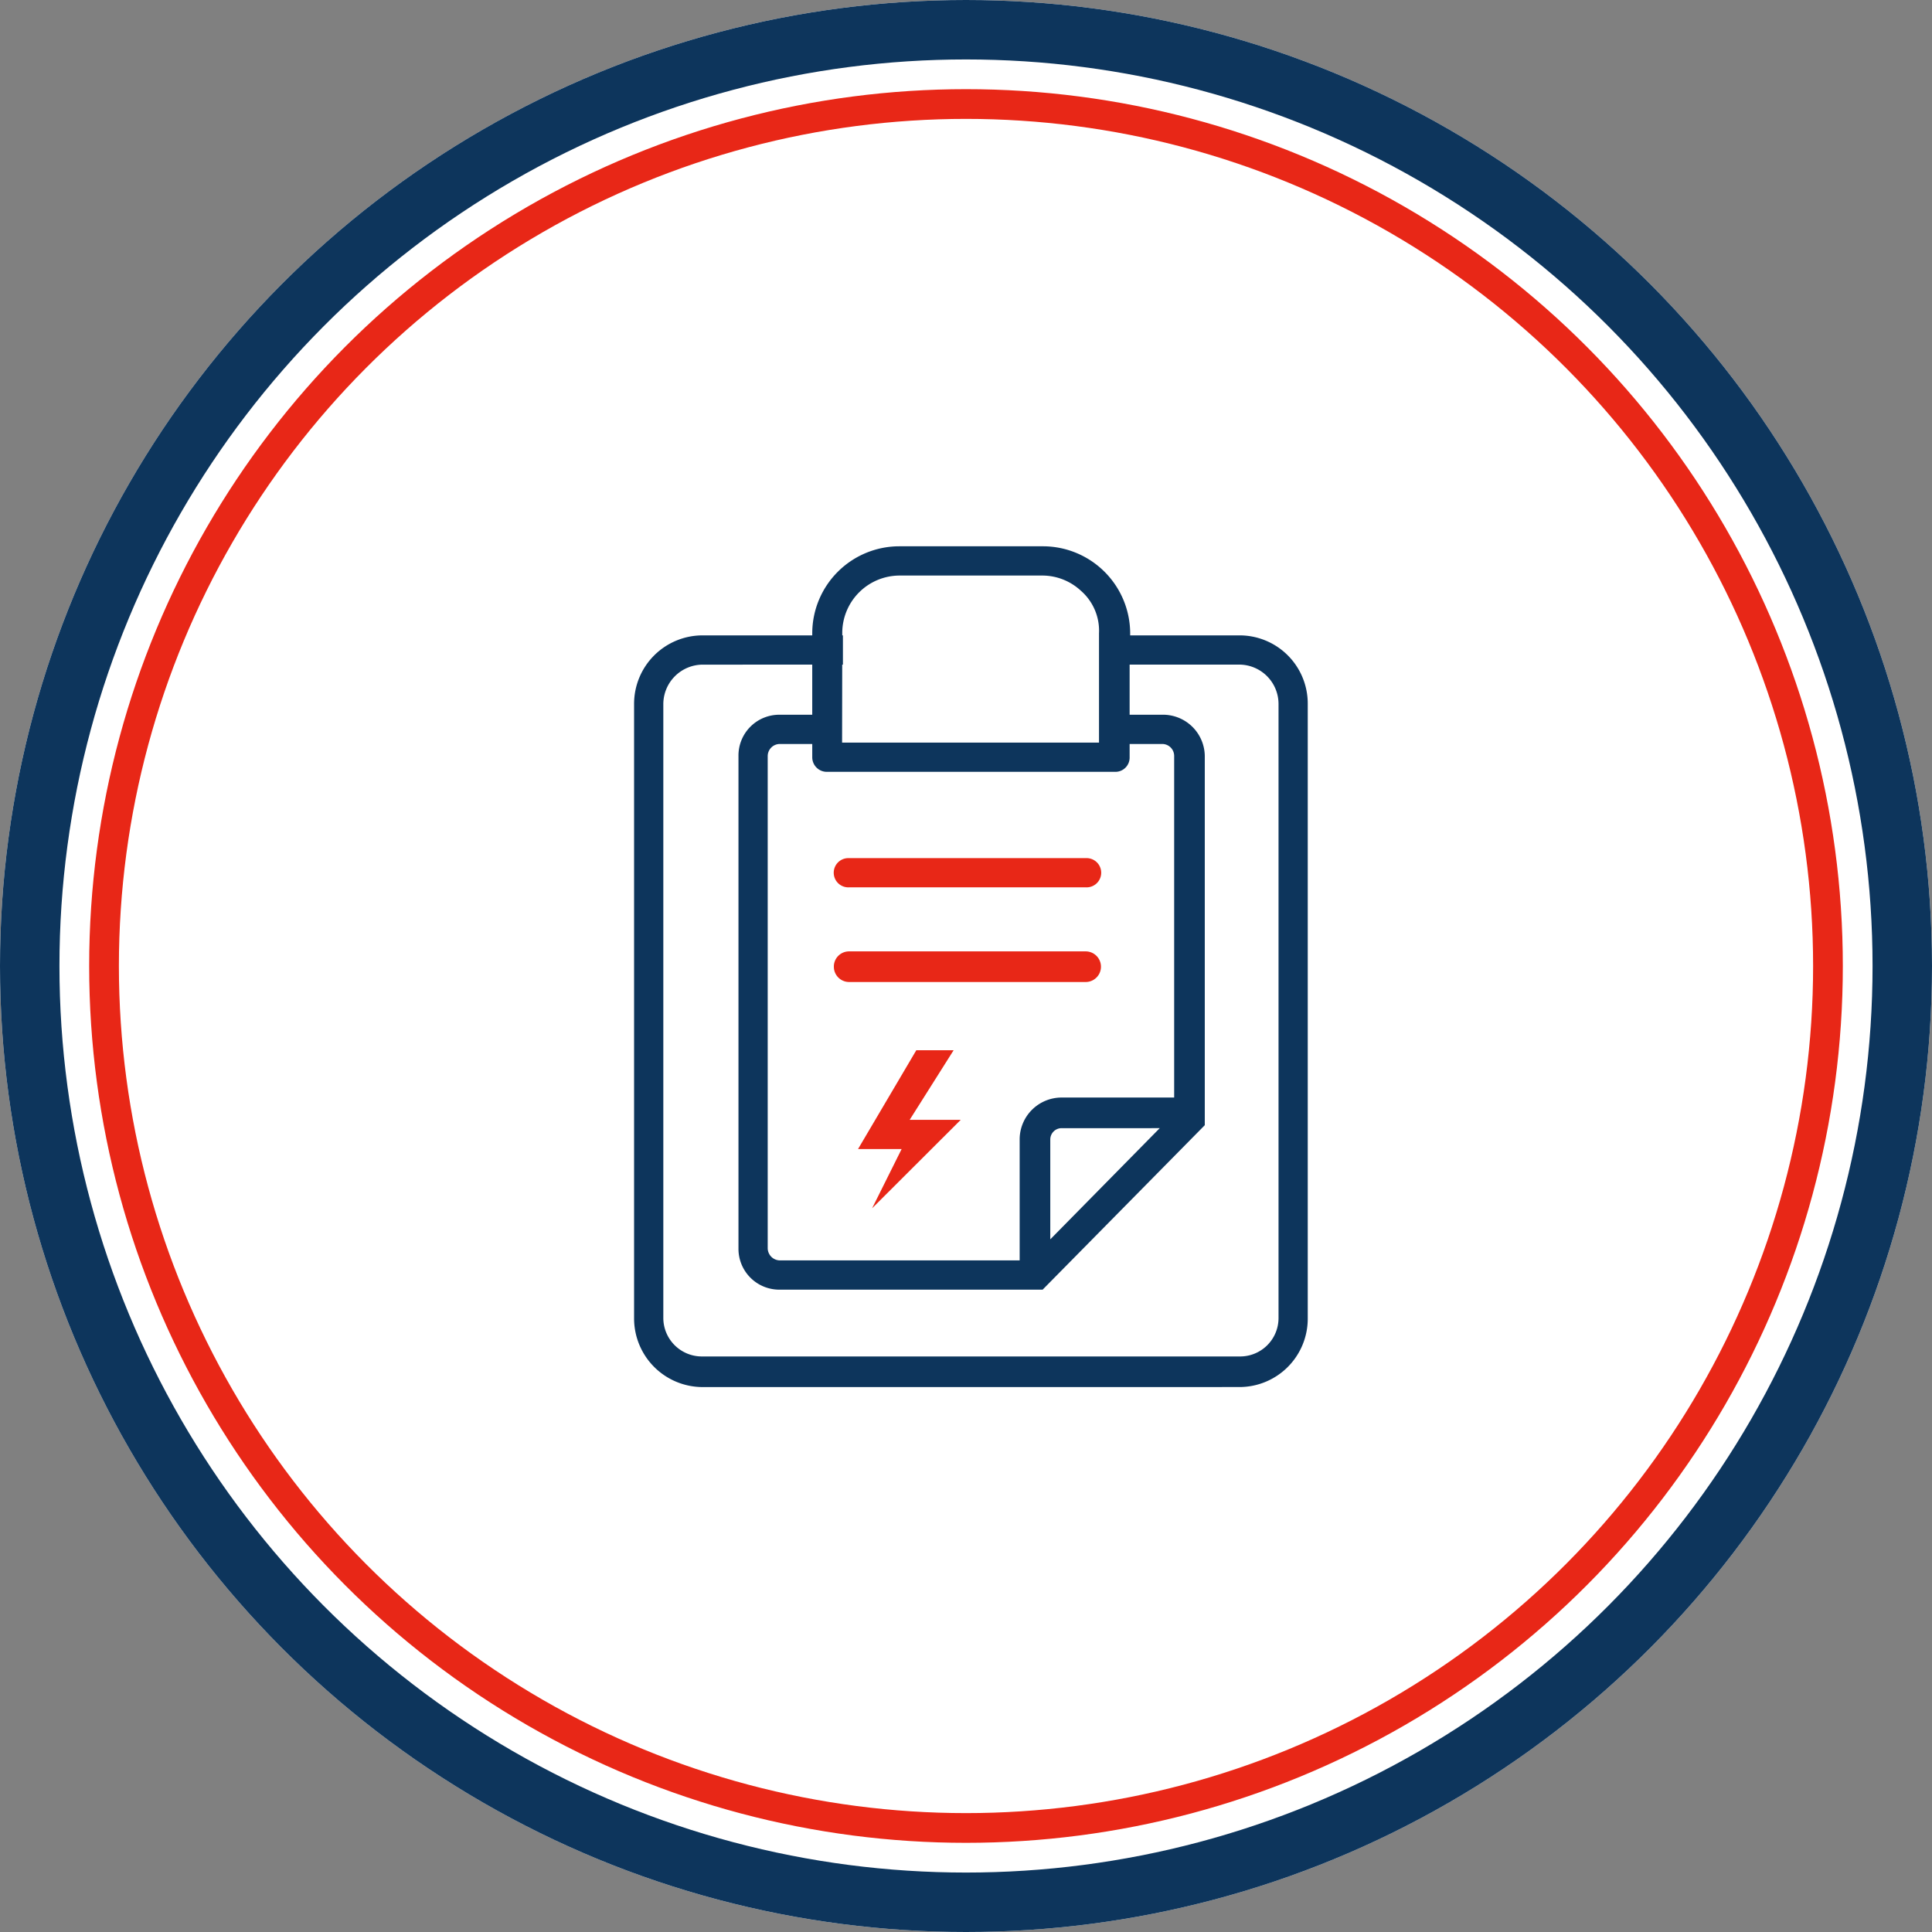
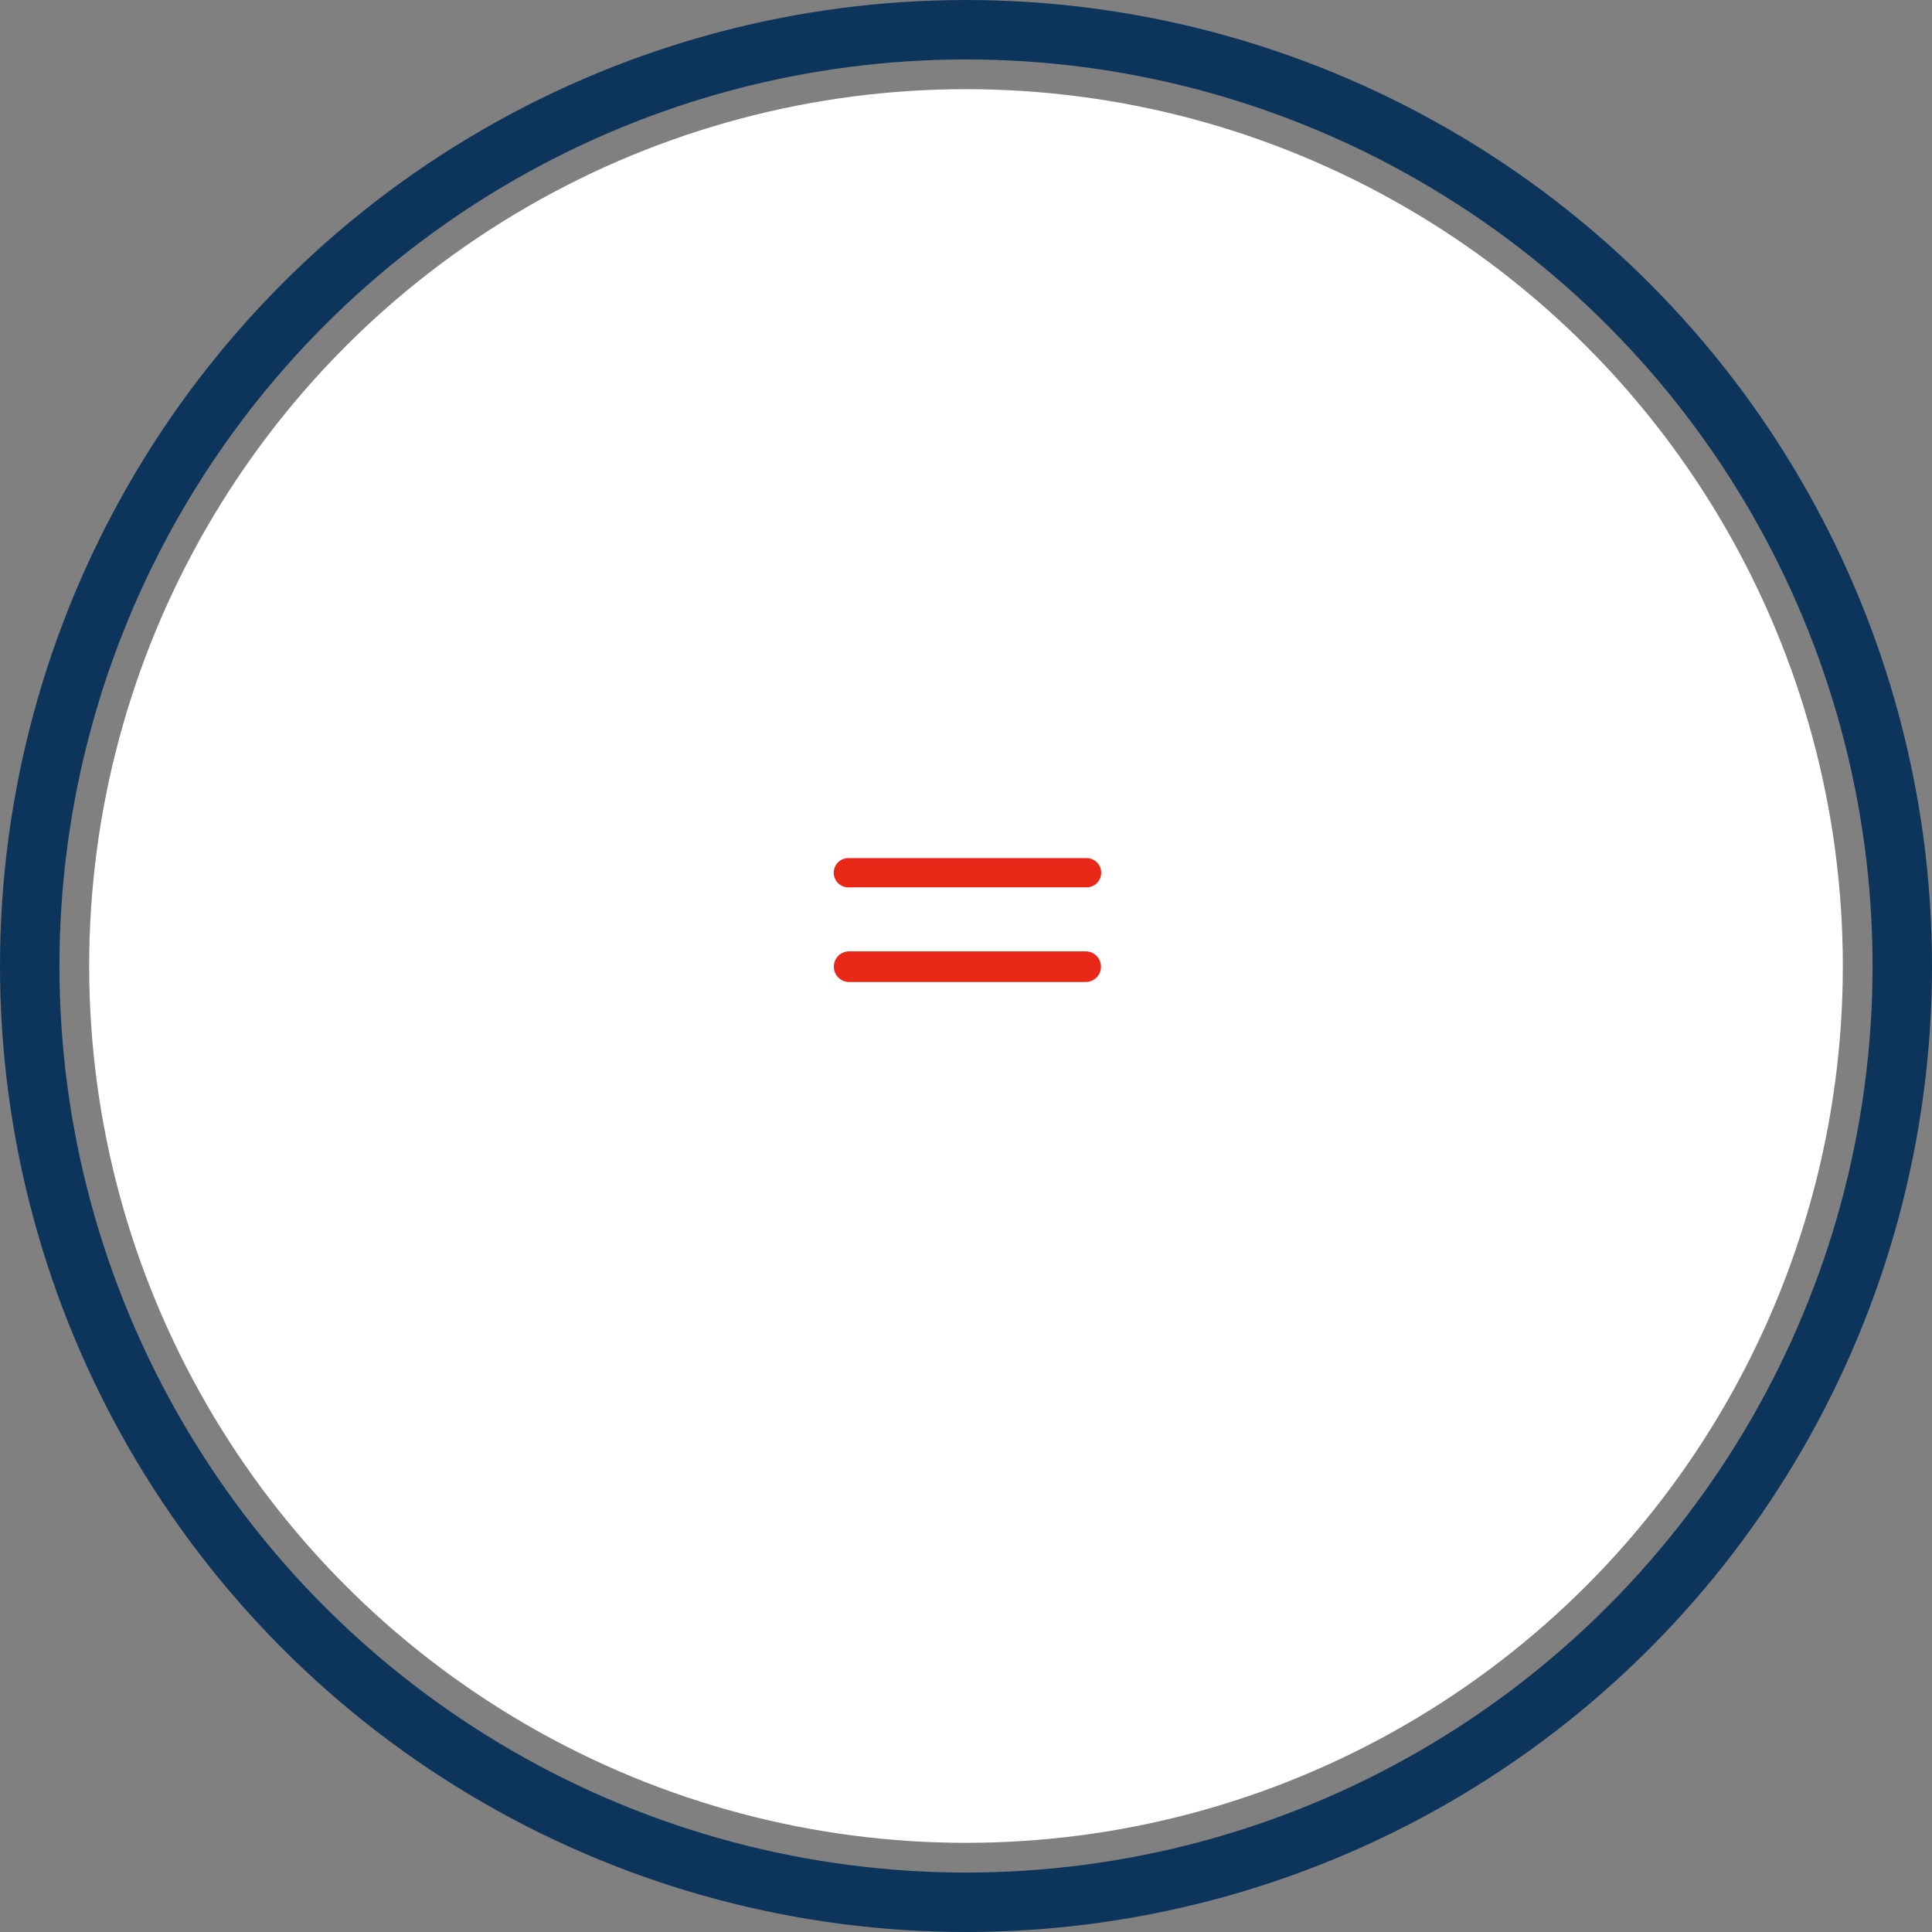
<svg xmlns="http://www.w3.org/2000/svg" width="195" height="195" viewBox="0 0 195 195">
  <rect x="0" y="0" width="195" height="195" fill="#808080" stroke="none" />
  <g id="Logo-energy-audit" transform="translate(-390 -1481)">
    <g id="Ellipse_6" data-name="Ellipse 6" transform="translate(390 1481)" fill="#fff" stroke="#0d355c" stroke-width="6">
-       <circle cx="97.5" cy="97.5" r="97.5" stroke="none" />
      <circle cx="97.5" cy="97.5" r="94.5" fill="none" />
    </g>
    <g id="Ellipse_7" data-name="Ellipse 7" transform="translate(399 1490)" fill="#fff" stroke="#e82717" stroke-width="3">
      <circle cx="88.5" cy="88.5" r="88.5" stroke="none" />
-       <circle cx="88.5" cy="88.5" r="87" fill="none" />
    </g>
    <g id="Group_802" data-name="Group 802" transform="translate(-4703.43 1280.485)">
-       <path id="Path_1267" data-name="Path 1267" d="M5459.763,261.554a8.883,8.883,0,0,0-8.438-6.039,8.9,8.9,0,0,1,8.438,6.039Z" transform="translate(-252.605)" fill="none" />
      <path id="Path_1268" data-name="Path 1268" d="M5284.924,298.628a8.936,8.936,0,0,0-.481,2.787v0A8.955,8.955,0,0,1,5284.924,298.628Z" transform="translate(-109.167 -37.056)" />
-       <path id="Path_1269" data-name="Path 1269" d="M5322.712,628.49h-4.4l5.882-9.975h3.767l-4.436,7.025h5.154l-8.947,8.93Z" transform="translate(-138.279 -312)" fill="#e82717" />
-       <path id="Path_1270" data-name="Path 1270" d="M5164.344,341.375a6.93,6.93,0,0,1-6.915-6.93V272.4a6.913,6.913,0,0,1,6.915-6.895h11.068l0-.284a8.793,8.793,0,0,1,8.792-8.708h14.513a8.808,8.808,0,0,1,8.783,8.707l0,.284h11.068a6.883,6.883,0,0,1,6.855,6.895v62.043a6.9,6.9,0,0,1-6.855,6.93Zm-.026-72.917a3.994,3.994,0,0,0-3.938,3.945v62.043a3.894,3.894,0,0,0,3.938,3.839h54.256a3.877,3.877,0,0,0,3.9-3.839V272.4a3.977,3.977,0,0,0-3.9-3.945h-11.129v5.058h3.314a4.22,4.22,0,0,1,4.272,4.156v37.273l-16.367,16.6h-26.534a4.12,4.12,0,0,1-4.165-4.162V277.671a4.116,4.116,0,0,1,4.165-4.156h3.281v-5.058Zm7.813,8.008a1.227,1.227,0,0,0-1.215,1.205v49.706a1.245,1.245,0,0,0,1.215,1.212h24.215V316.336a4.233,4.233,0,0,1,4.271-4.184h11.324V277.671a1.21,1.21,0,0,0-1.182-1.205h-3.314V277.8a1.437,1.437,0,0,1-1.46,1.478h-29.079a1.47,1.47,0,0,1-1.494-1.478v-1.331Zm28.486,38.777a1.143,1.143,0,0,0-1.18,1.129v10.092l11.048-11.222Zm-22.194-38.917h25.931V265.3a5.349,5.349,0,0,0-1.856-4.325,5.73,5.73,0,0,0-3.814-1.509h-14.49a5.8,5.8,0,0,0-5.753,5.731l0,.311h.066v2.95h-.071Z" transform="translate(0 -0.86)" fill="#0d355c" />
      <path id="Path_1271" data-name="Path 1271" d="M5302.458,550.606a1.543,1.543,0,0,1-1.51-1.385c0-.045-.008-.118-.008-.177a1.556,1.556,0,0,1,.008-.159,1.535,1.535,0,0,1,1.51-1.37h23.936a1.546,1.546,0,0,1,0,3.091Z" transform="translate(-123.348 -250.975)" fill="#e82717" />
      <path id="Path_1272" data-name="Path 1272" d="M5302.458,483.465a1.476,1.476,0,1,1,0-2.95h23.936a1.476,1.476,0,1,1,0,2.95Z" transform="translate(-123.348 -193.388)" fill="#e82717" />
    </g>
  </g>
</svg>